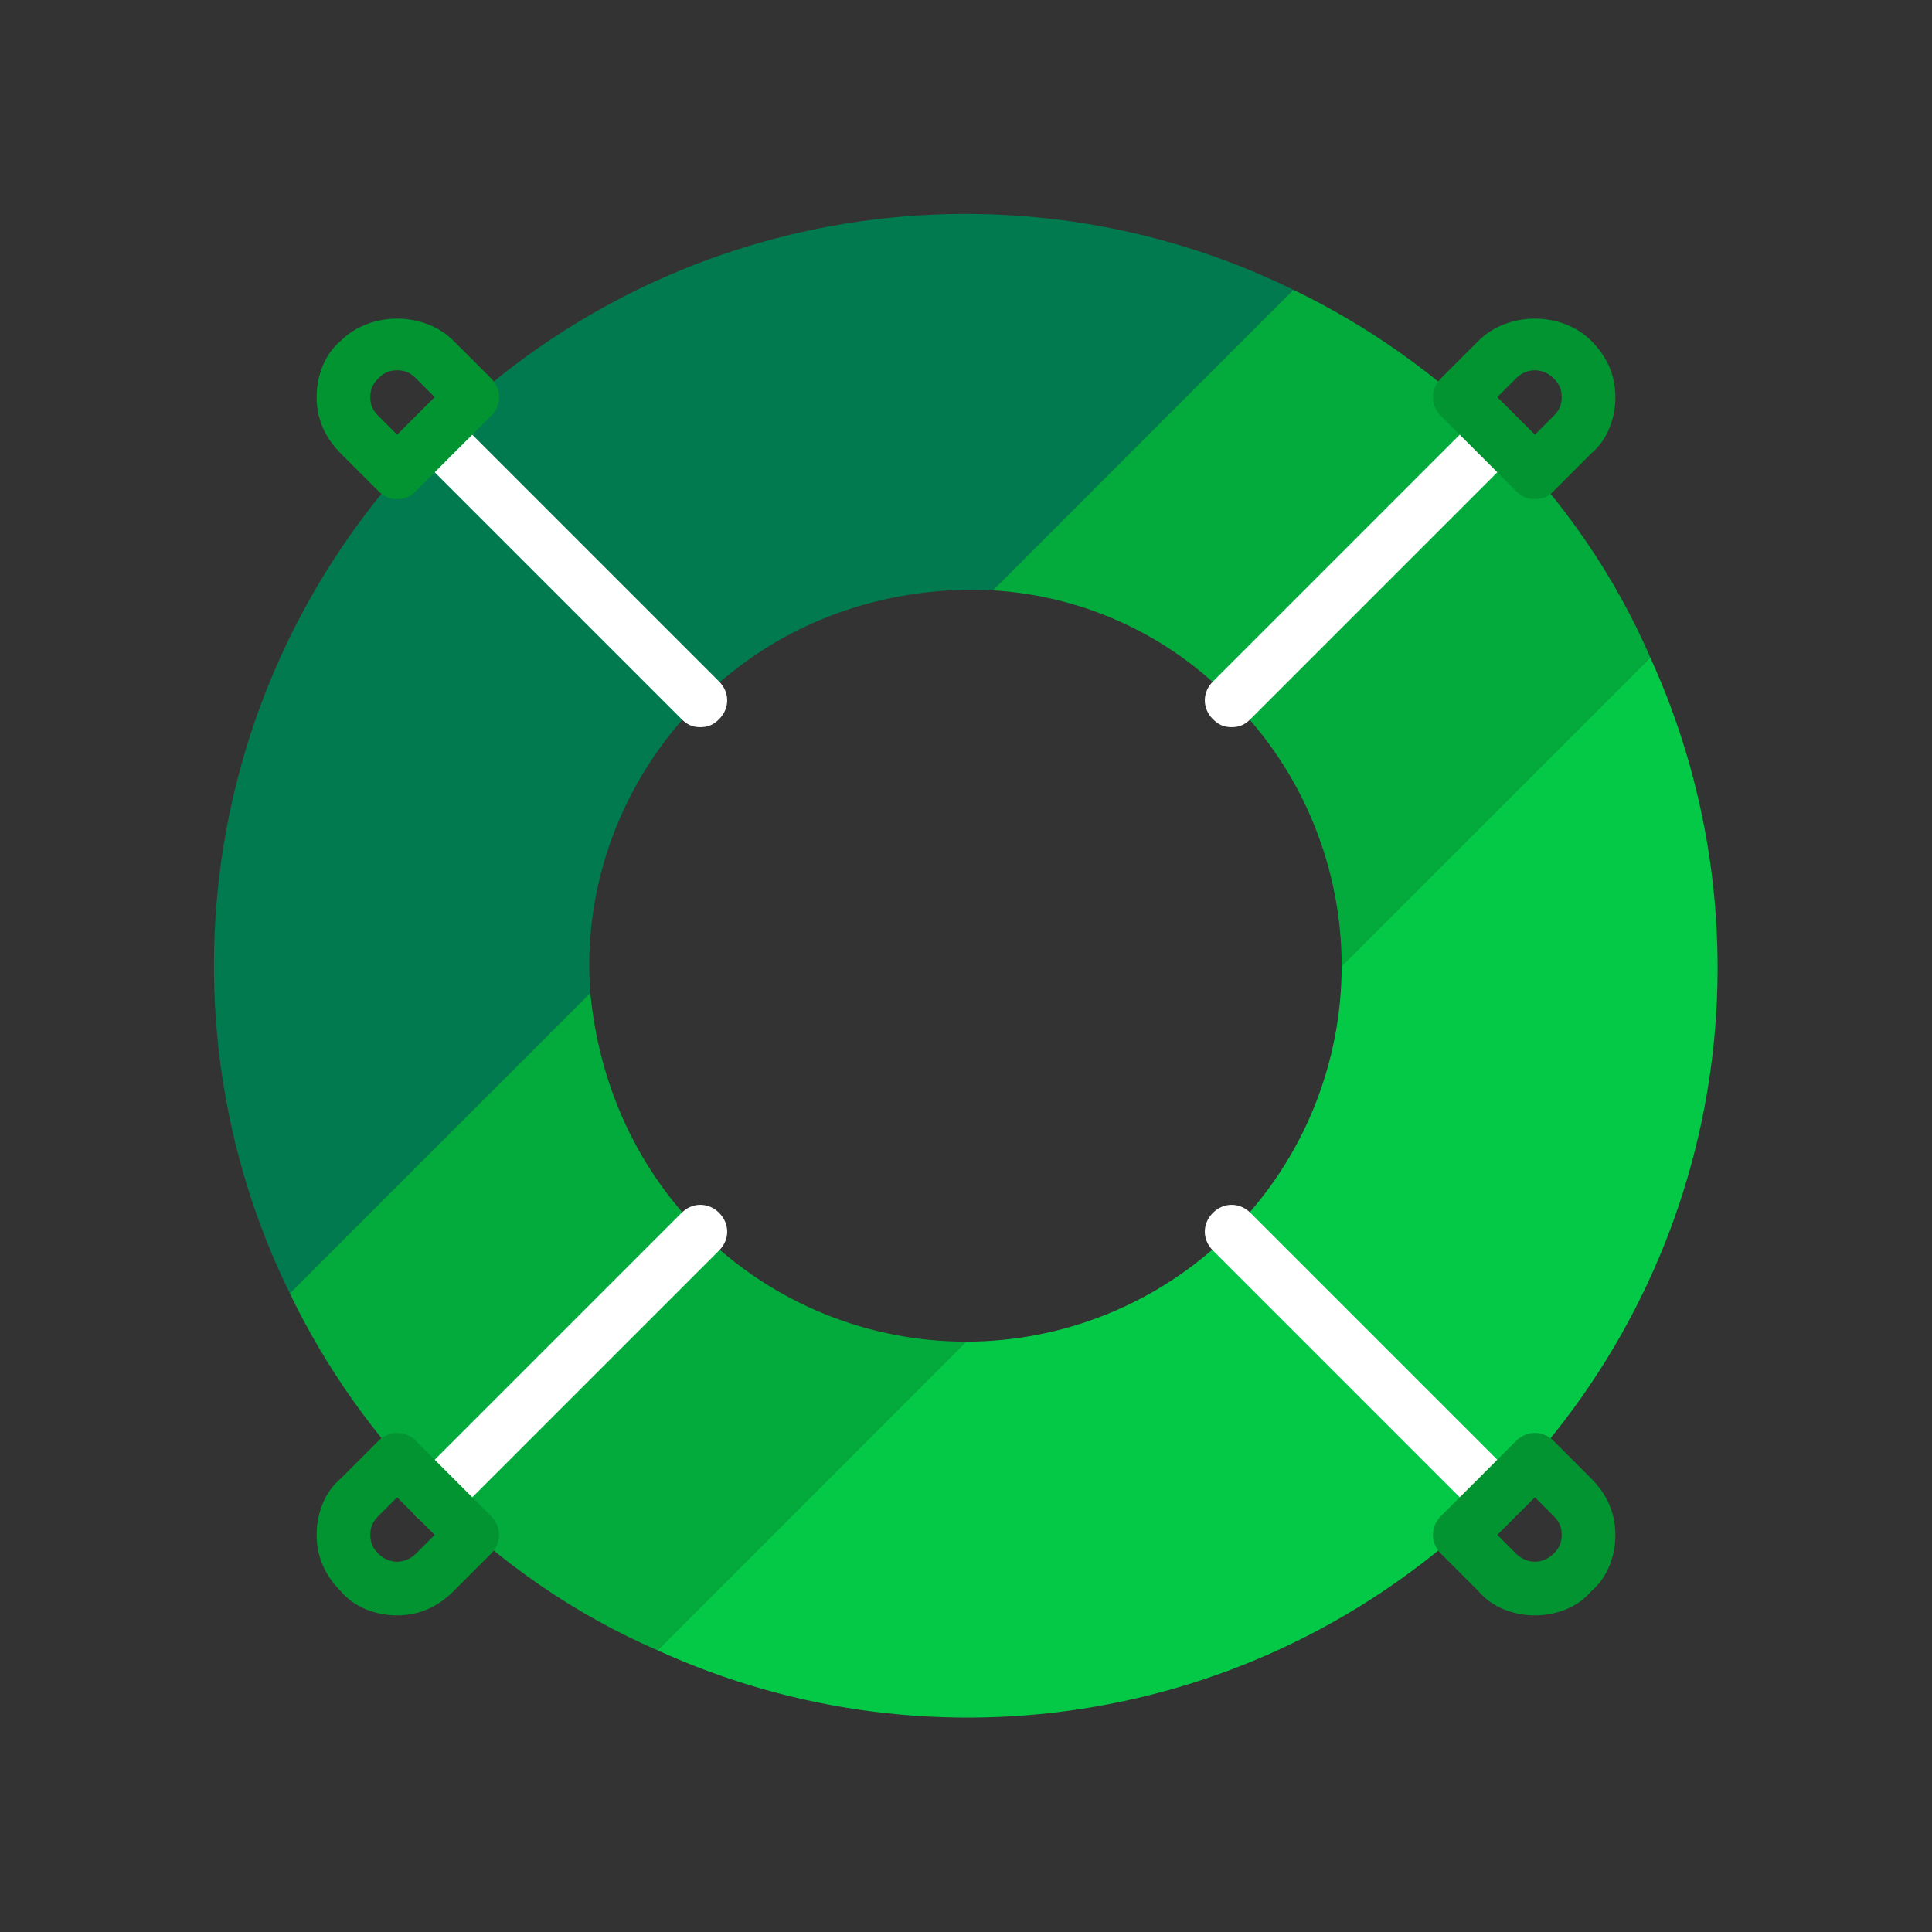
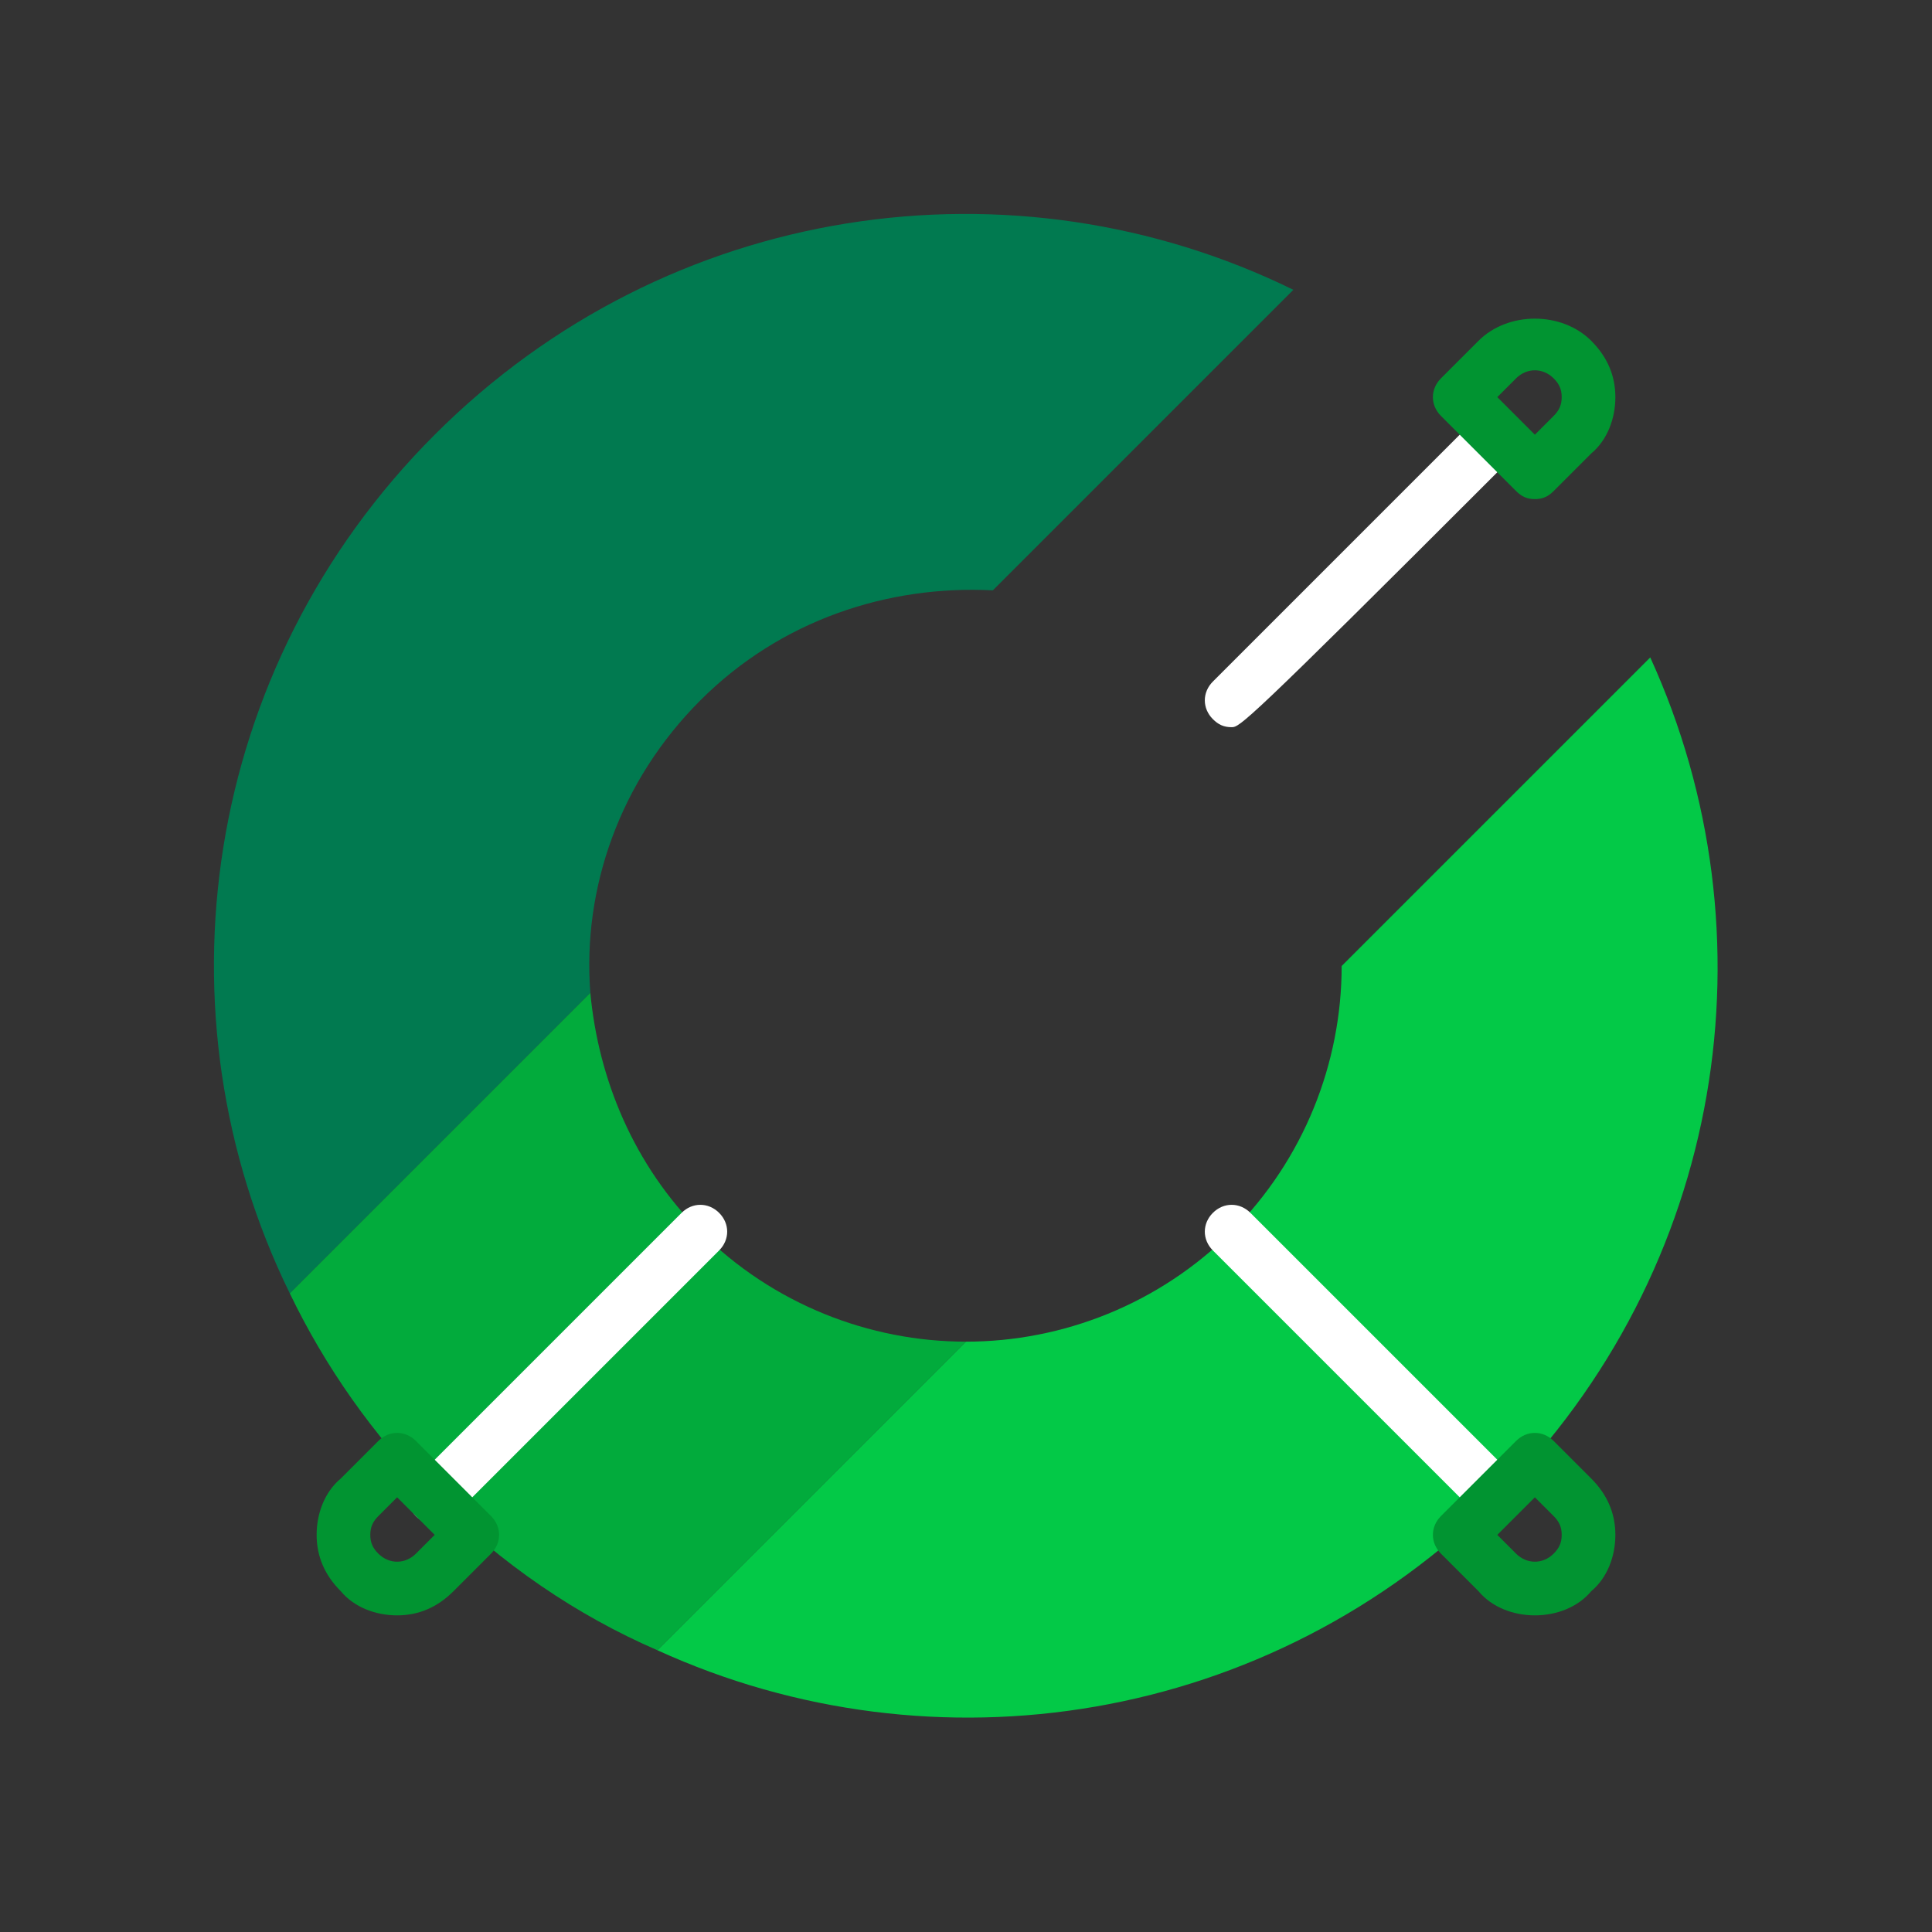
<svg xmlns="http://www.w3.org/2000/svg" width="72" height="72" viewBox="0 0 72 72" fill="none">
  <rect x="0" y="0" width="72" height="72" fill="#333333" stroke="none" />
  <path d="M16.2 16.2C7.5 24.9 5.7 37.8 10.8 48.2L22 37C21.7 33.1 23.1 29.1 26.1 26.1C29.1 23.1 33.1 21.8 37 22L48.2 10.8C37.8 5.7 24.9 7.5 16.2 16.2Z" fill="#017A50" />
  <path d="M26.1 45.9C23.6 43.4 22.3 40.2 22 37L10.8 48.2C12.1 50.9 13.9 53.5 16.2 55.8C18.7 58.3 21.5 60.2 24.5 61.5L36 50C32.4 50 28.8 48.6 26.1 45.9Z" fill="#02AB3C" />
-   <path d="M55.8 16.2C53.5 13.9 50.9 12.1 48.2 10.8L37 22C40.3 22.2 43.5 23.6 45.9 26.1C48.6 28.8 50 32.4 50 36L61.5 24.5C60.2 21.5 58.3 18.7 55.8 16.2Z" fill="#02AB3C" />
  <path d="M55.8 55.8C64.3 47.3 66.2 34.8 61.5 24.5L50 36C50 39.6 48.6 43.2 45.9 45.9C43.2 48.6 39.6 50 36 50L24.5 61.5C34.8 66.2 47.3 64.3 55.8 55.8Z" fill="#03C947" />
-   <path d="M45.9 27.1C45.6 27.1 45.4 27 45.2 26.8C44.8 26.4 44.8 25.8 45.2 25.4L54.4 16.2C54.8 15.8 55.4 15.8 55.8 16.2C56.2 16.6 56.2 17.2 55.8 17.6L46.6 26.8C46.4 27 46.2 27.1 45.9 27.1Z" fill="white" />
+   <path d="M45.9 27.1C45.6 27.1 45.4 27 45.2 26.8C44.8 26.4 44.8 25.8 45.2 25.4L54.4 16.2C54.8 15.8 55.4 15.8 55.8 16.2C56.2 16.6 56.2 17.2 55.8 17.6C46.4 27 46.2 27.1 45.9 27.1Z" fill="white" />
  <path d="M16.2 56.8C15.9 56.8 15.7 56.7 15.5 56.5C15.1 56.1 15.1 55.5 15.5 55.1L25.4 45.2C25.8 44.8 26.4 44.8 26.8 45.2C27.2 45.6 27.2 46.2 26.8 46.6L16.9 56.5C16.7 56.7 16.5 56.8 16.2 56.8Z" fill="white" />
-   <path d="M26.1 27.1C25.8 27.1 25.6 27 25.4 26.8L16.2 17.6C15.8 17.2 15.8 16.6 16.2 16.2C16.6 15.8 17.2 15.8 17.6 16.2L26.8 25.4C27.2 25.8 27.2 26.4 26.8 26.8C26.6 27 26.4 27.1 26.1 27.1Z" fill="white" />
  <path d="M55.1 56.1C54.8 56.1 54.6 56 54.4 55.8L45.2 46.6C44.8 46.2 44.8 45.6 45.2 45.2C45.6 44.8 46.2 44.8 46.6 45.2L55.8 54.4C56.2 54.8 56.2 55.4 55.8 55.8C55.6 56 55.3 56.1 55.1 56.1Z" fill="white" />
  <path d="M57.2 18.6C56.9 18.6 56.7 18.5 56.5 18.3L53.7 15.5C53.3 15.1 53.3 14.5 53.7 14.1L55.1 12.7C56.2 11.6 58.2 11.6 59.3 12.7C59.9 13.3 60.2 14 60.2 14.8C60.2 15.6 59.9 16.4 59.3 16.9L57.9 18.3C57.7 18.5 57.5 18.6 57.2 18.6ZM55.8 14.8L57.2 16.2L57.9 15.5C58.1 15.3 58.2 15.1 58.2 14.8C58.2 14.5 58.1 14.3 57.9 14.1C57.5 13.7 56.9 13.7 56.5 14.1L55.8 14.8Z" fill="#019431" />
  <path d="M14.8 60.2C14 60.2 13.2 59.9 12.7 59.3C12.1 58.7 11.8 58 11.8 57.2C11.8 56.4 12.1 55.6 12.7 55.1L14.1 53.7C14.5 53.3 15.1 53.3 15.5 53.7L18.3 56.5C18.7 56.9 18.7 57.5 18.3 57.9L16.9 59.3C16.3 59.9 15.6 60.2 14.8 60.2ZM14.8 55.8L14.1 56.5C13.9 56.7 13.8 56.9 13.8 57.2C13.8 57.5 13.9 57.7 14.1 57.9C14.5 58.3 15.1 58.3 15.5 57.9L16.2 57.2L14.8 55.8Z" fill="#019431" />
  <path d="M57.2 60.2C56.4 60.2 55.6 59.9 55.1 59.3L53.7 57.9C53.3 57.5 53.3 56.9 53.7 56.5L56.5 53.7C56.9 53.3 57.5 53.3 57.9 53.7L59.3 55.1C59.9 55.7 60.2 56.4 60.2 57.2C60.2 58 59.9 58.8 59.3 59.3C58.8 59.9 58 60.2 57.2 60.2ZM55.8 57.2L56.5 57.9C56.9 58.3 57.5 58.3 57.9 57.9C58.1 57.7 58.2 57.5 58.2 57.2C58.2 56.9 58.1 56.7 57.9 56.5L57.2 55.8L55.8 57.2Z" fill="#019431" />
-   <path d="M14.8 18.6C14.5 18.6 14.3 18.5 14.1 18.3L12.7 16.9C12.1 16.3 11.8 15.6 11.8 14.8C11.8 14 12.1 13.2 12.7 12.7C13.8 11.6 15.8 11.6 16.9 12.7L18.3 14.1C18.7 14.5 18.7 15.1 18.3 15.5L15.5 18.3C15.3 18.5 15.1 18.6 14.8 18.6ZM14.8 13.8C14.5 13.8 14.3 13.9 14.1 14.1C13.9 14.3 13.8 14.5 13.8 14.8C13.8 15.1 13.9 15.3 14.1 15.5L14.8 16.2L16.2 14.8L15.5 14.1C15.3 13.9 15.1 13.8 14.8 13.8Z" fill="#019431" />
</svg>